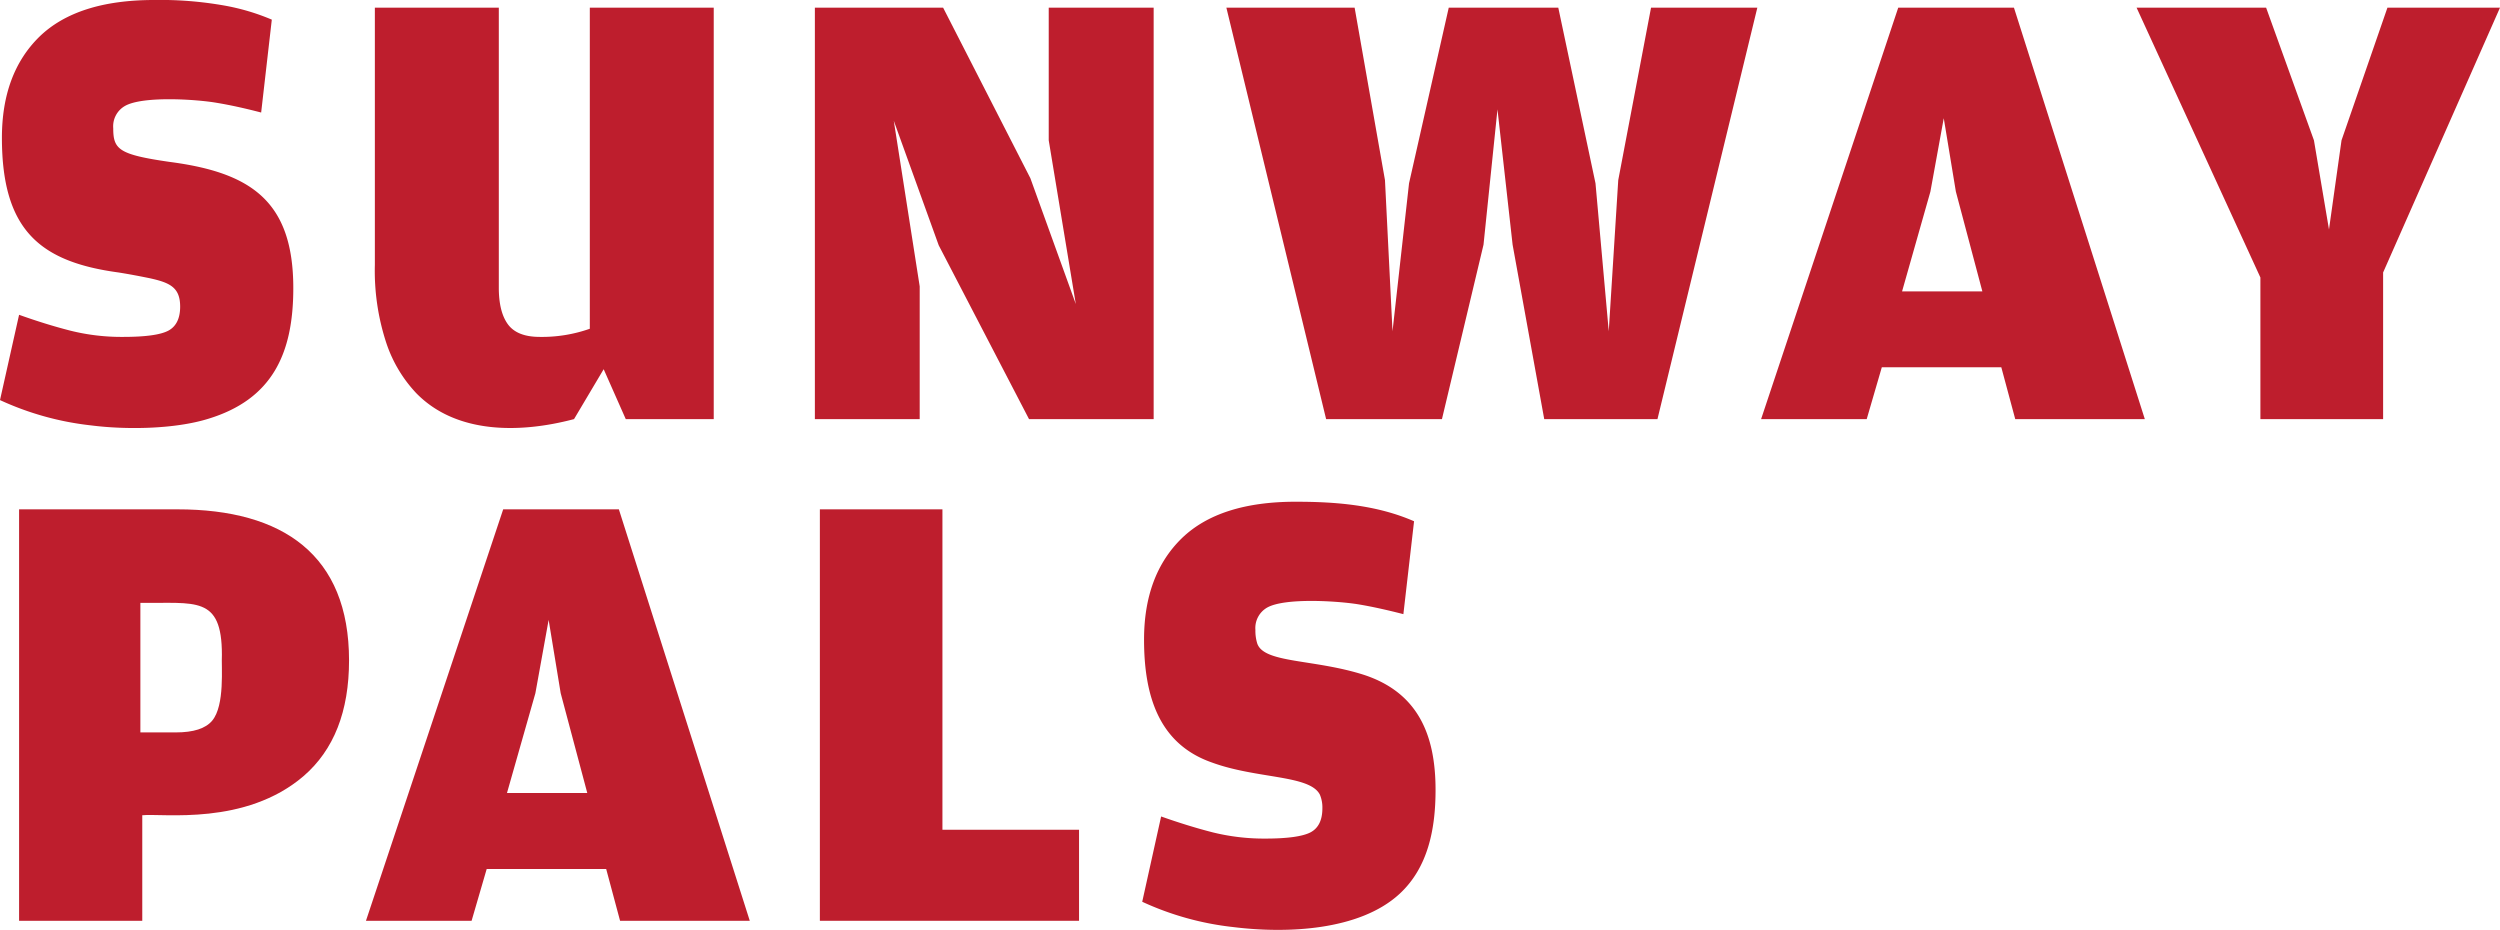
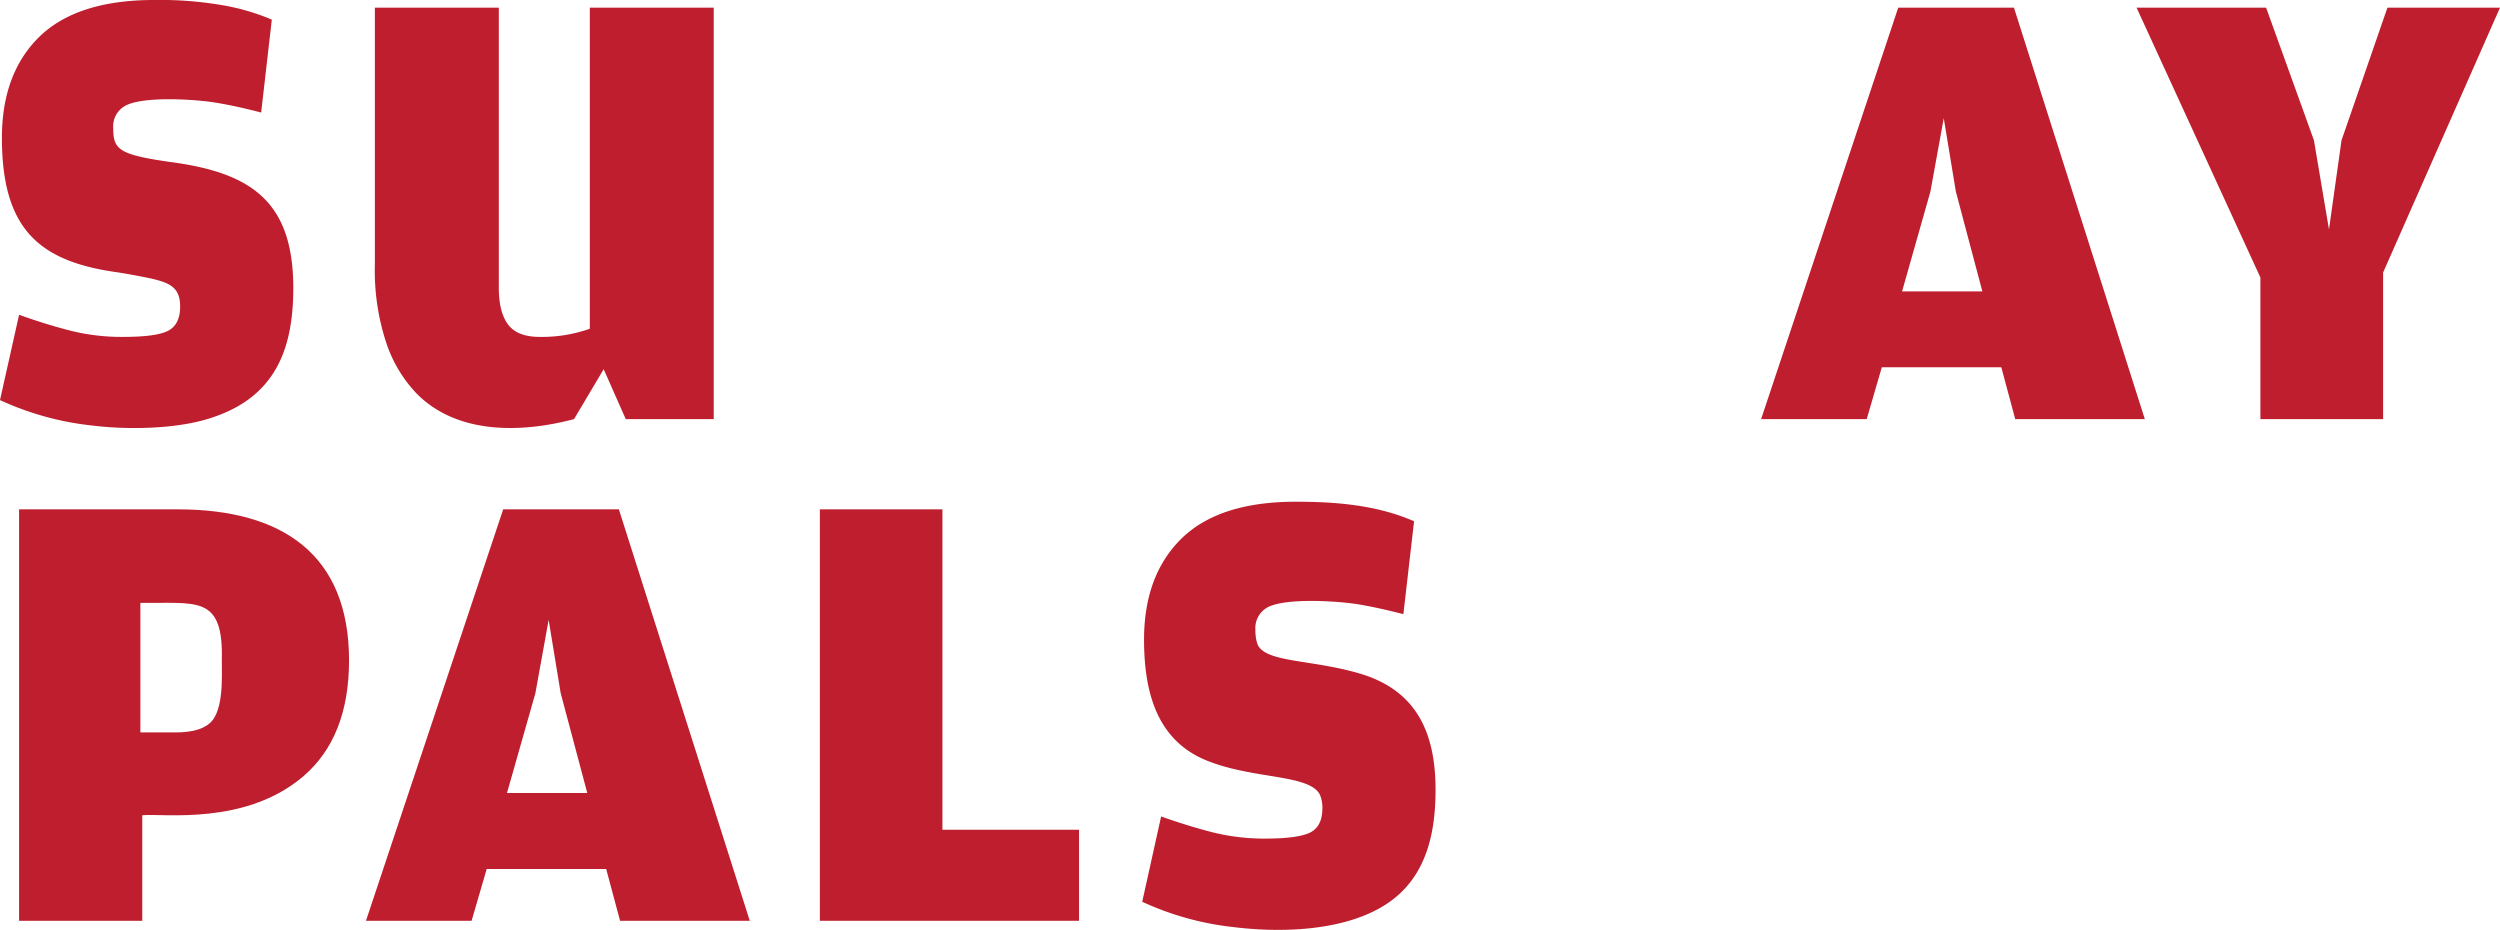
<svg xmlns="http://www.w3.org/2000/svg" viewBox="0 0 487.225 181.224">
  <path d="M17.76,82.907A57.23,57.23,0,0,1,0,77.973L3.719,61.35q5.191,1.86,9.954,3.082a41.149,41.149,0,0,0,10.309,1.228c4.394,0,7.318-.409,8.847-1.228,1.511-.819,2.281-2.383,2.281-4.67,0-3.749-1.99-4.68-5.976-5.549-1.54-.313-3.538-.71-6.006-1.107C7.826,51.033.373,44.889.373,26.854q0-12.548,7.324-19.716Q15.046.024,29.953,0A71.445,71.445,0,0,1,43.674,1.071a42.818,42.818,0,0,1,9.298,2.756L50.897,21.931c-3.13-.818-6.019-1.457-8.709-1.902-3.998-.683-14.388-1.36-17.844.626A4.563,4.563,0,0,0,22.069,25c0,4.131,1.091,5.118,10.947,6.548,15.794,2.061,24.145,7.555,24.145,24.614,0,12.844-4.159,21.669-16.574,25.457C33.94,83.681,24.433,83.762,17.76,82.907Z" fill="#be1e2d" />
  <path d="M114.948,1.493H139.1V81.68h-17.146L117.65,71.954,111.873,81.68c-10.793,2.859-23.061,2.824-30.747-5.055a26.333,26.333,0,0,1-5.838-9.786,45.013,45.013,0,0,1-2.232-15.214V1.493H97.213V56.054c0,3.129.577,5.5,1.763,7.137q1.806,2.474,6.235,2.468a28.068,28.068,0,0,0,9.737-1.589Z" fill="#be1e2d" />
-   <path d="M158.81,1.493h24.993l17.008,33.245,8.853,24.519-5.278-31.909V1.493h20.45V81.68h-24.29L182.948,47.809l-8.756-24.266,5.049,32.27V81.68H158.81Z" fill="#be1e2d" />
-   <path d="M239.008,1.493h24.994l5.916,33.618,1.469,29.454,3.22-28.839,7.739-34.232h21.347l7.252,34.232,2.582,28.839L315.38,35.11l6.392-33.618h20.715L323.023,81.68H300.954L294.791,47.688l-2.948-26.372L289.122,47.688,281.022,81.68H258.447Z" fill="#be1e2d" />
  <path d="M363.803,81.68h-20.582l26.727-80.187H392.498L418.003,81.68H392.75l-2.714-10.099h-23.291Zm17.375-44.342-2.359-14.299-2.601,14.299-5.524,19.451h15.648Z" fill="#be1e2d" />
  <path d="M440.529,54.08,416.397,1.493h25.246l9.322,25.855,2.931,17.369,2.443-17.369,8.949-25.855h21.936L464.445,53.105V81.68h-23.916Z" fill="#be1e2d" />
  <path d="M3.719,99.265H34.605c20.555,0,33.42,8.891,33.42,29.441q0,14.896-8.859,22.545c-11.358,9.725-27.416,7.23-31.439,7.631v20.57H3.719ZM34.267,142.74c3.449,0,5.796-.758,7.084-2.286,2.511-3.019,1.76-10.48,1.895-12.867,0-11.613-5.228-9.94-15.888-10.099V142.74Z" fill="#be1e2d" />
  <path d="M91.91,179.452H71.322L98.067,99.265h22.544l25.512,80.188H120.846l-2.708-10.099H94.853Zm17.363-44.355-2.348-14.287-2.582,14.287-5.537,19.451H114.455Z" fill="#be1e2d" />
  <path d="M159.784,99.265h23.887V161.71h26.624v17.742H159.784Z" fill="#be1e2d" />
  <path d="M240.38,180.68a57.056,57.056,0,0,1-17.772-4.935l3.684-16.623c3.502,1.24,6.812,2.263,9.996,3.082a41.649,41.649,0,0,0,10.304,1.228c4.363,0,7.311-.422,8.84-1.228,1.518-.819,2.287-2.372,2.287-4.683a6.401,6.401,0,0,0-.487-2.648c-1.979-3.893-12.326-3.035-21.148-6.307-10.254-3.633-13.12-12.987-13.12-23.916,0-8.39,2.461-14.962,7.336-19.729q7.367-7.15,22.249-7.138c7.837,0,15.777.639,23.038,3.804l-2.082,18.104c-3.136-.807-6.048-1.457-8.708-1.902-3.954-.662-14.381-1.344-17.851.626a4.595,4.595,0,0,0-2.28,4.369,8.338,8.338,0,0,0,.366,2.648c1.362,3.85,10.989,2.973,20.751,6.078,10.527,3.446,13.992,11.636,13.992,22.436,0,7.627-1.47,15.147-7.029,20.268C264.926,181.406,250.732,181.965,240.38,180.68Z" fill="#be1e2d" />
</svg>